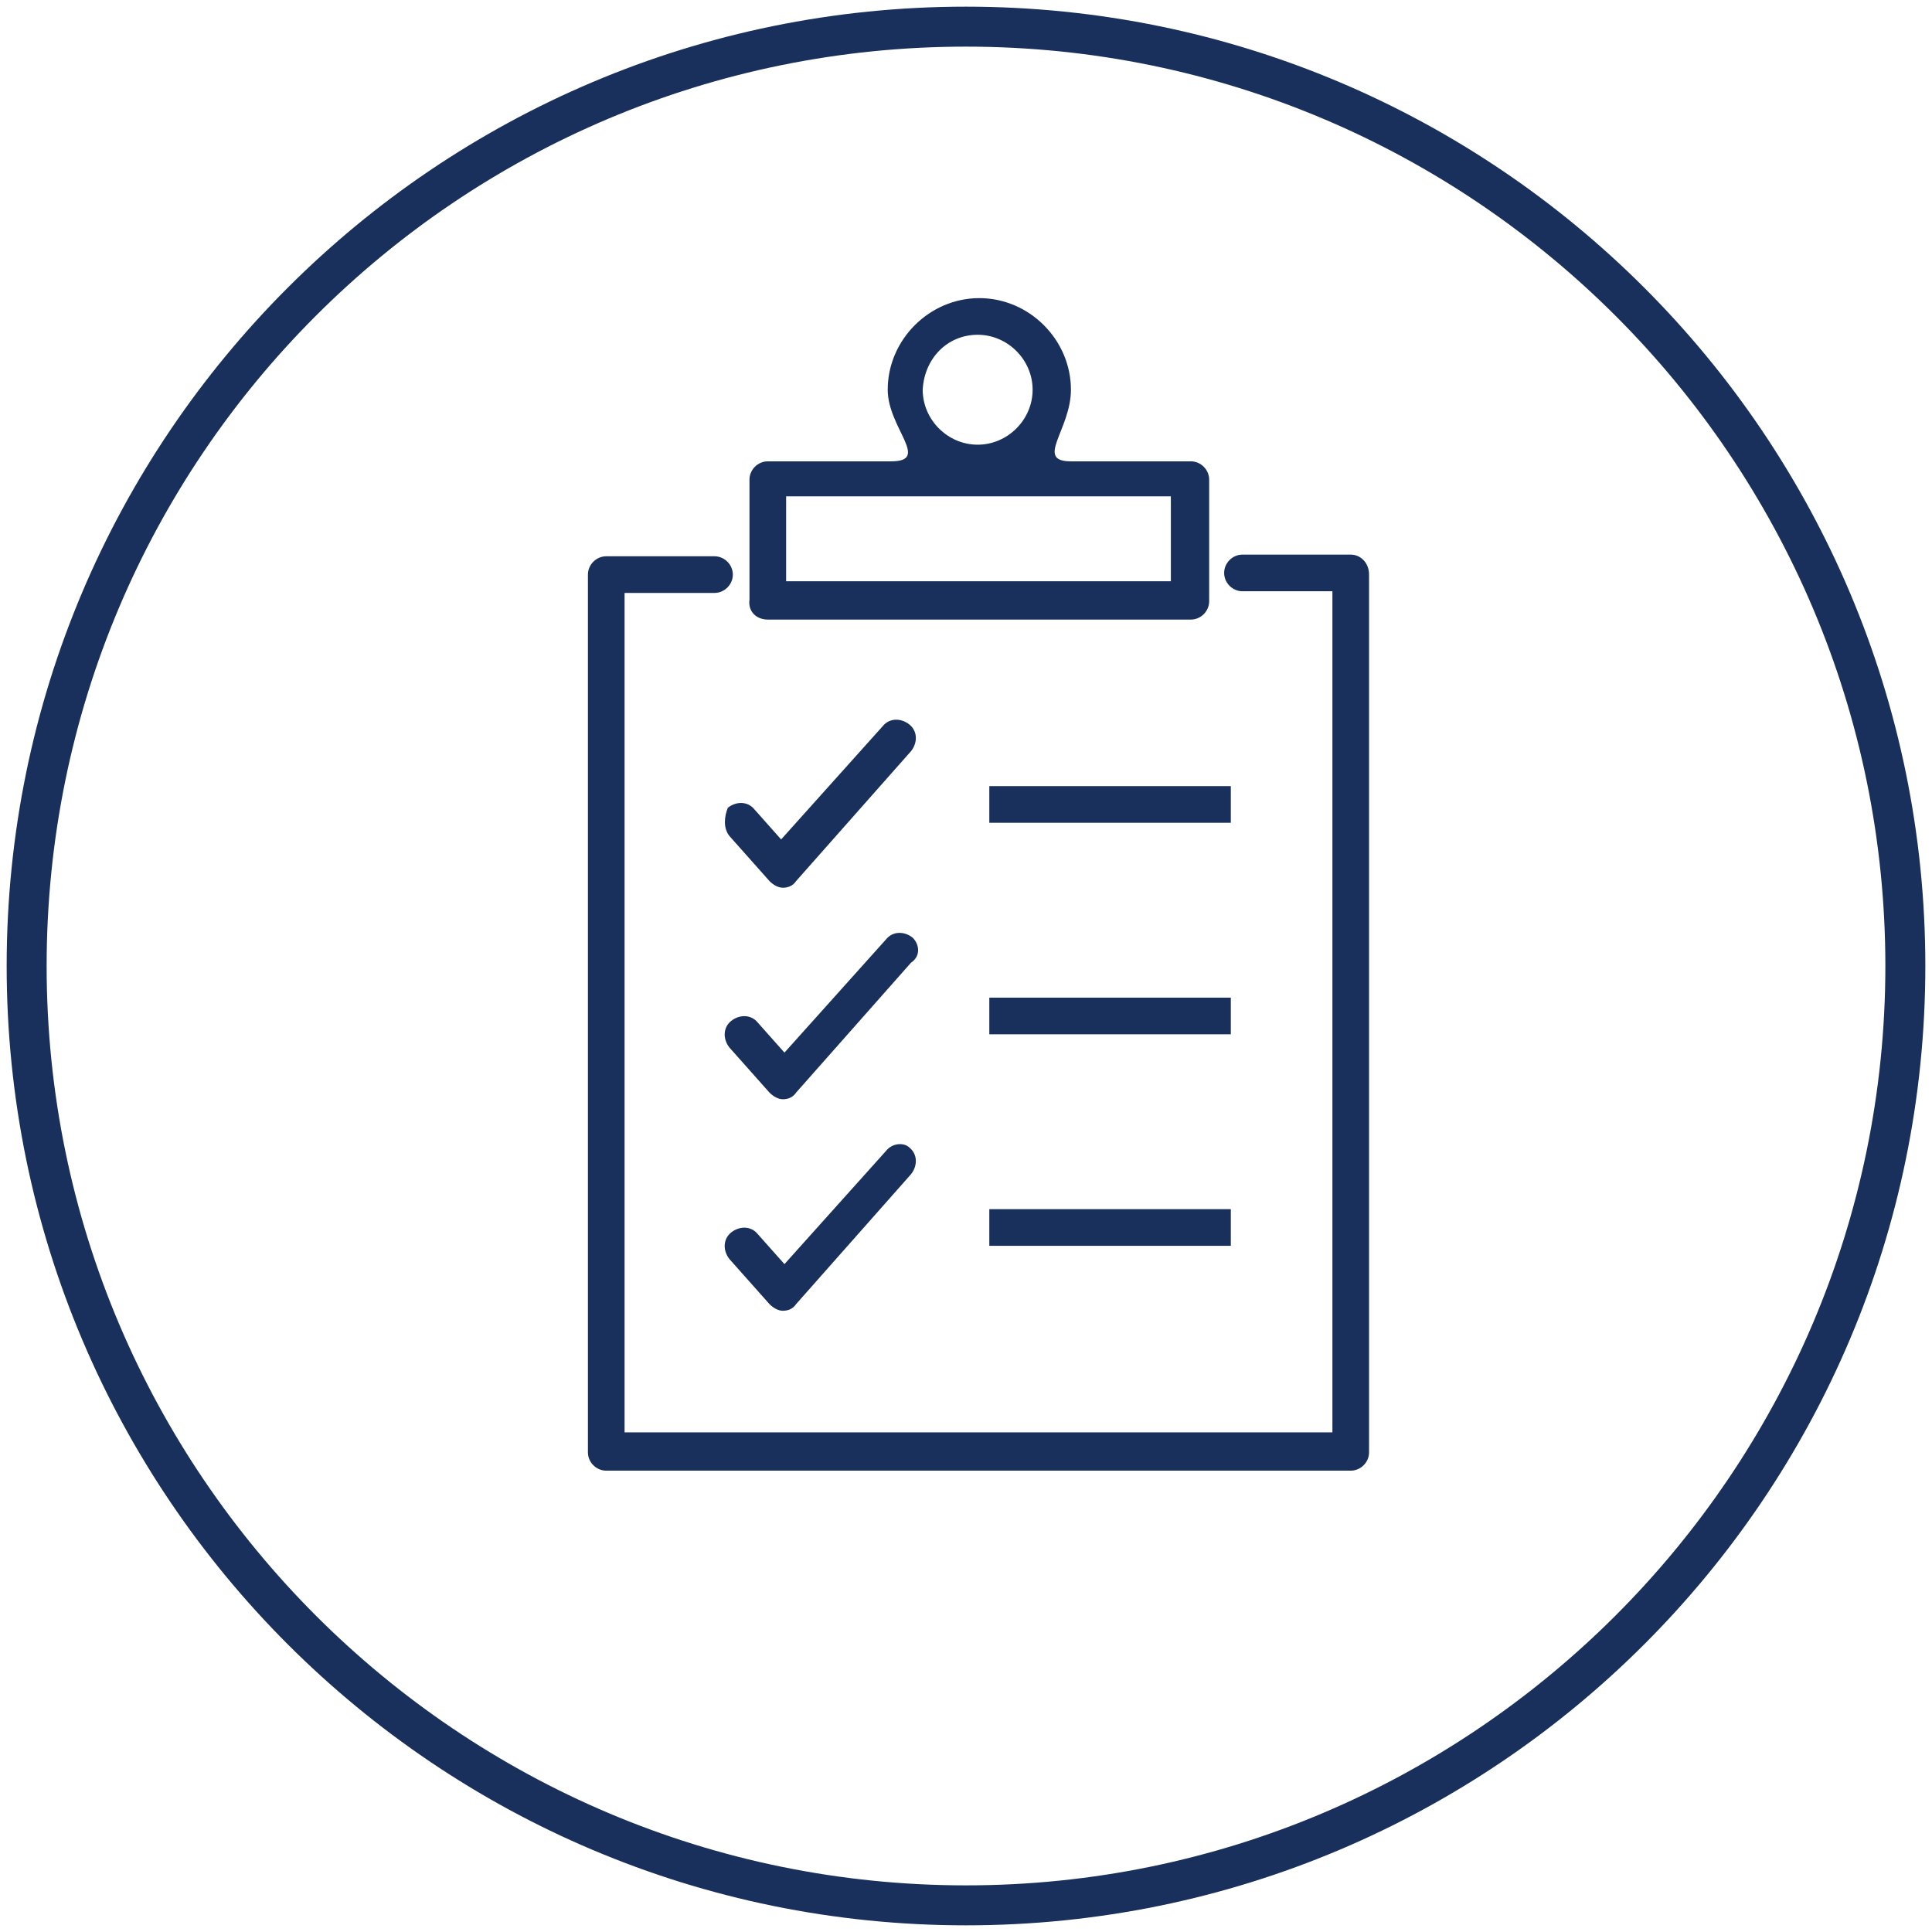
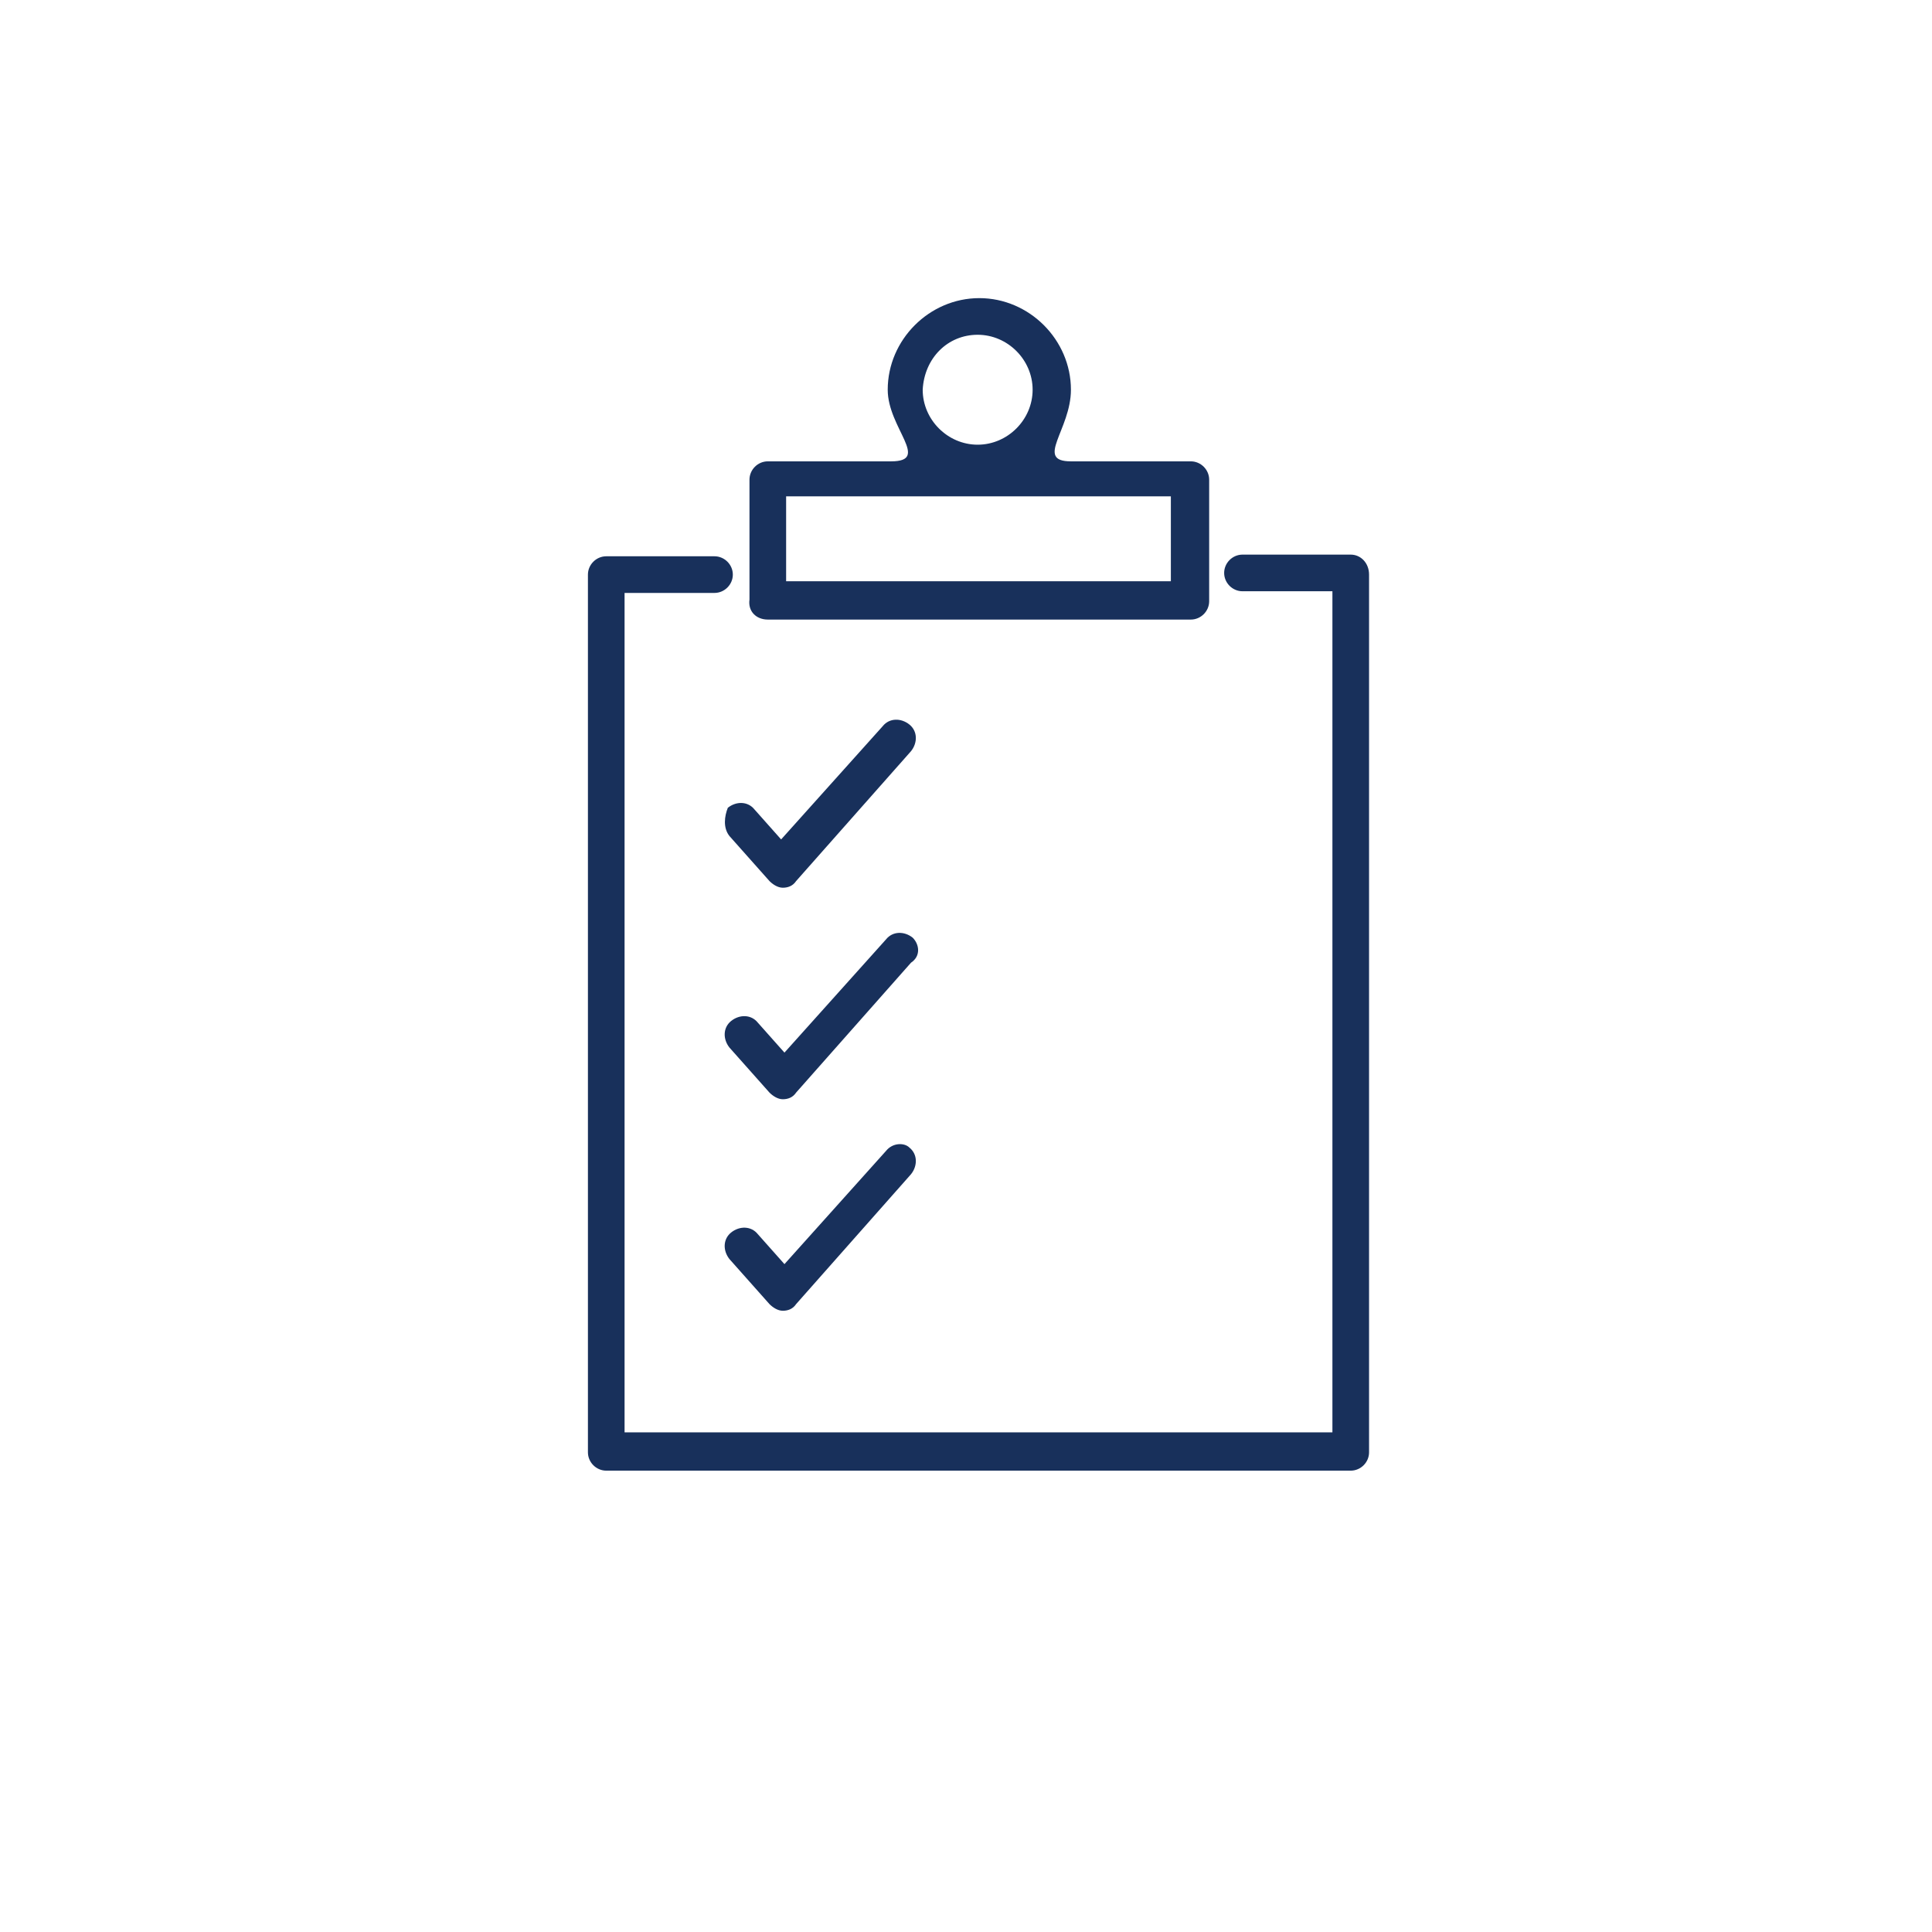
<svg xmlns="http://www.w3.org/2000/svg" version="1.1" id="レイヤー_1" x="0px" y="0px" width="116px" height="116px" viewBox="0 0 116 116" style="enable-background:new 0 0 116 116;" xml:space="preserve">
  <style type="text/css">
	.st0{fill:#18305B;}
</style>
  <g>
    <g>
-       <path class="st0" d="M58,115.6C26.2,115.6,0.4,89.8,0.4,58S26.2,0.4,58,0.4s57.6,25.8,57.6,57.6S89.8,115.6,58,115.6z M58,2.8    C27.5,2.8,2.8,27.5,2.8,58s24.8,55.2,55.2,55.2s55.2-24.8,55.2-55.2S88.5,2.8,58,2.8z" />
-     </g>
+       </g>
    <g>
      <path class="st0" d="M81.1,33.3h-6.5c-0.6,0-1.1,0.5-1.1,1.1c0,0.6,0.5,1.1,1.1,1.1H80V86H37.5V35.6h5.4c0.6,0,1.1-0.5,1.1-1.1    c0-0.6-0.5-1.1-1.1-1.1h-6.5c-0.6,0-1.1,0.5-1.1,1.1v52.7c0,0.6,0.5,1.1,1.1,1.1h44.7c0.6,0,1.1-0.5,1.1-1.1V34.5    C82.2,33.8,81.7,33.3,81.1,33.3z" />
      <path class="st0" d="M46.1,37.2h25.4c0.6,0,1.1-0.5,1.1-1.1v-7.3c0-0.6-0.5-1.1-1.1-1.1c0,0-5,0-7.2,0c-2.2,0,0-1.9,0-4.3    c0-3-2.5-5.5-5.5-5.5c-3,0-5.5,2.5-5.5,5.5c0,2.3,2.6,4.3,0.2,4.3c-2.5,0-7.4,0-7.4,0c-0.6,0-1.1,0.5-1.1,1.1V36    C44.9,36.7,45.4,37.2,46.1,37.2z M58.7,20.1c1.8,0,3.3,1.5,3.3,3.3c0,1.8-1.5,3.3-3.3,3.3c-1.8,0-3.3-1.5-3.3-3.3    C55.5,21.5,56.9,20.1,58.7,20.1z M47.2,29.8h23.1v5.1H47.2V29.8z" />
      <path class="st0" d="M43.8,50.2l2.4,2.7c0.2,0.2,0.5,0.4,0.8,0.4c0,0,0,0,0,0c0.3,0,0.6-0.1,0.8-0.4l6.9-7.8    c0.4-0.5,0.4-1.2-0.1-1.6c-0.5-0.4-1.2-0.4-1.6,0.1l-6.1,6.8l-1.6-1.8c-0.4-0.5-1.1-0.5-1.6-0.1C43.5,49,43.4,49.7,43.8,50.2z" />
-       <rect x="59.4" y="47.2" class="st0" width="14.5" height="2.2" />
      <path class="st0" d="M54.8,56.3c-0.5-0.4-1.2-0.4-1.6,0.1l-6.1,6.8l-1.6-1.8c-0.4-0.5-1.1-0.5-1.6-0.1c-0.5,0.4-0.5,1.1-0.1,1.6    l2.4,2.7c0.2,0.2,0.5,0.4,0.8,0.4c0,0,0,0,0,0c0.3,0,0.6-0.1,0.8-0.4l6.9-7.8C55.3,57.4,55.2,56.7,54.8,56.3z" />
-       <rect x="59.4" y="59.9" class="st0" width="14.5" height="2.2" />
      <path class="st0" d="M53.2,69.1l-6.1,6.8l-1.6-1.8c-0.4-0.5-1.1-0.5-1.6-0.1c-0.5,0.4-0.5,1.1-0.1,1.6l2.4,2.7    c0.2,0.2,0.5,0.4,0.8,0.4c0,0,0,0,0,0c0.3,0,0.6-0.1,0.8-0.4l6.9-7.8c0.4-0.5,0.4-1.2-0.1-1.6C54.3,68.6,53.6,68.6,53.2,69.1z" />
-       <rect x="59.4" y="72.6" class="st0" width="14.5" height="2.2" />
    </g>
  </g>
</svg>